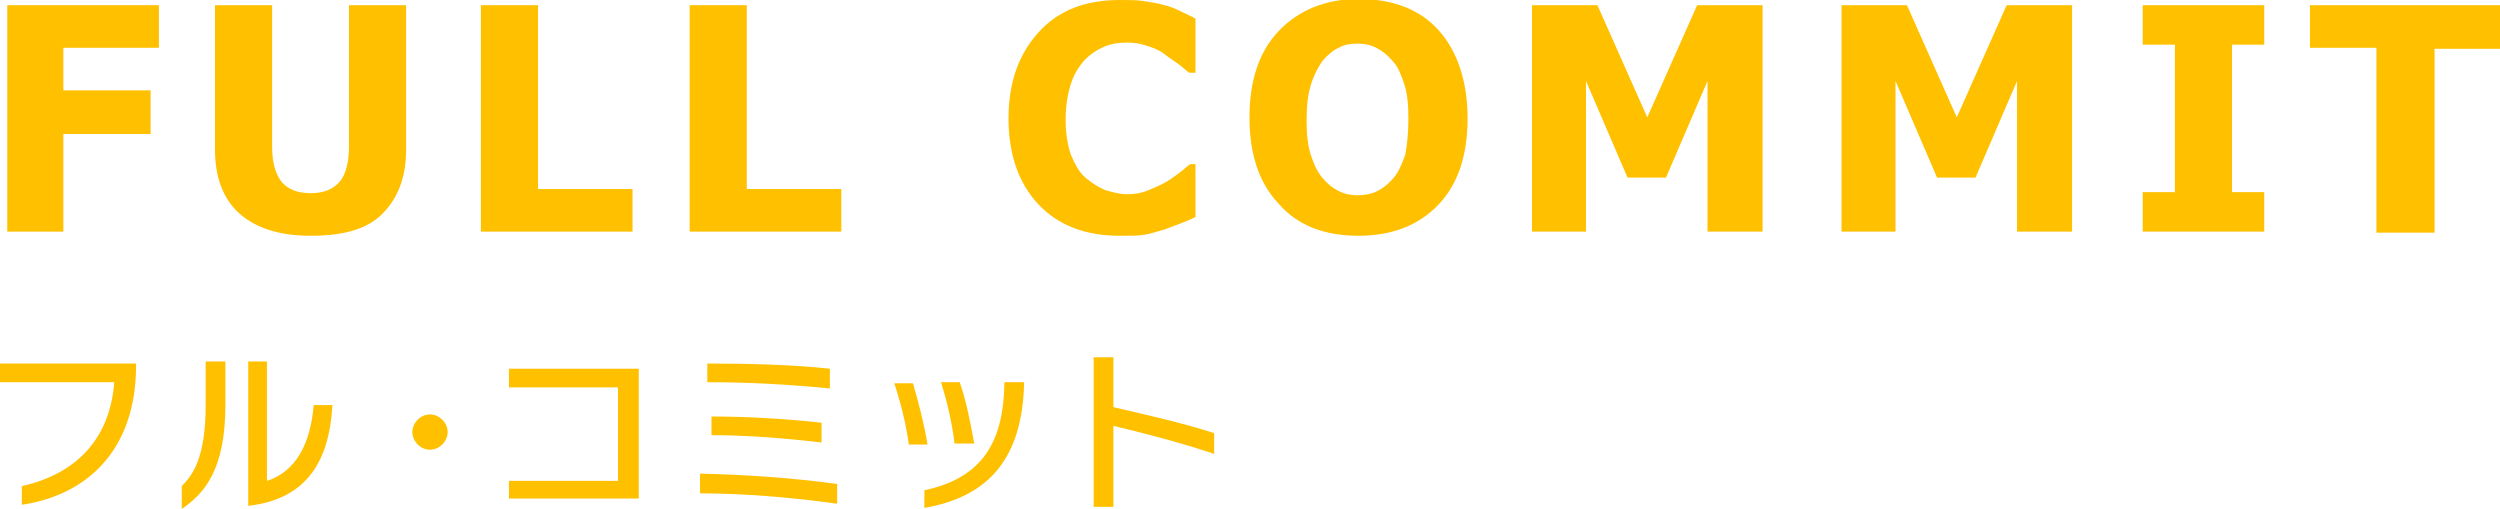
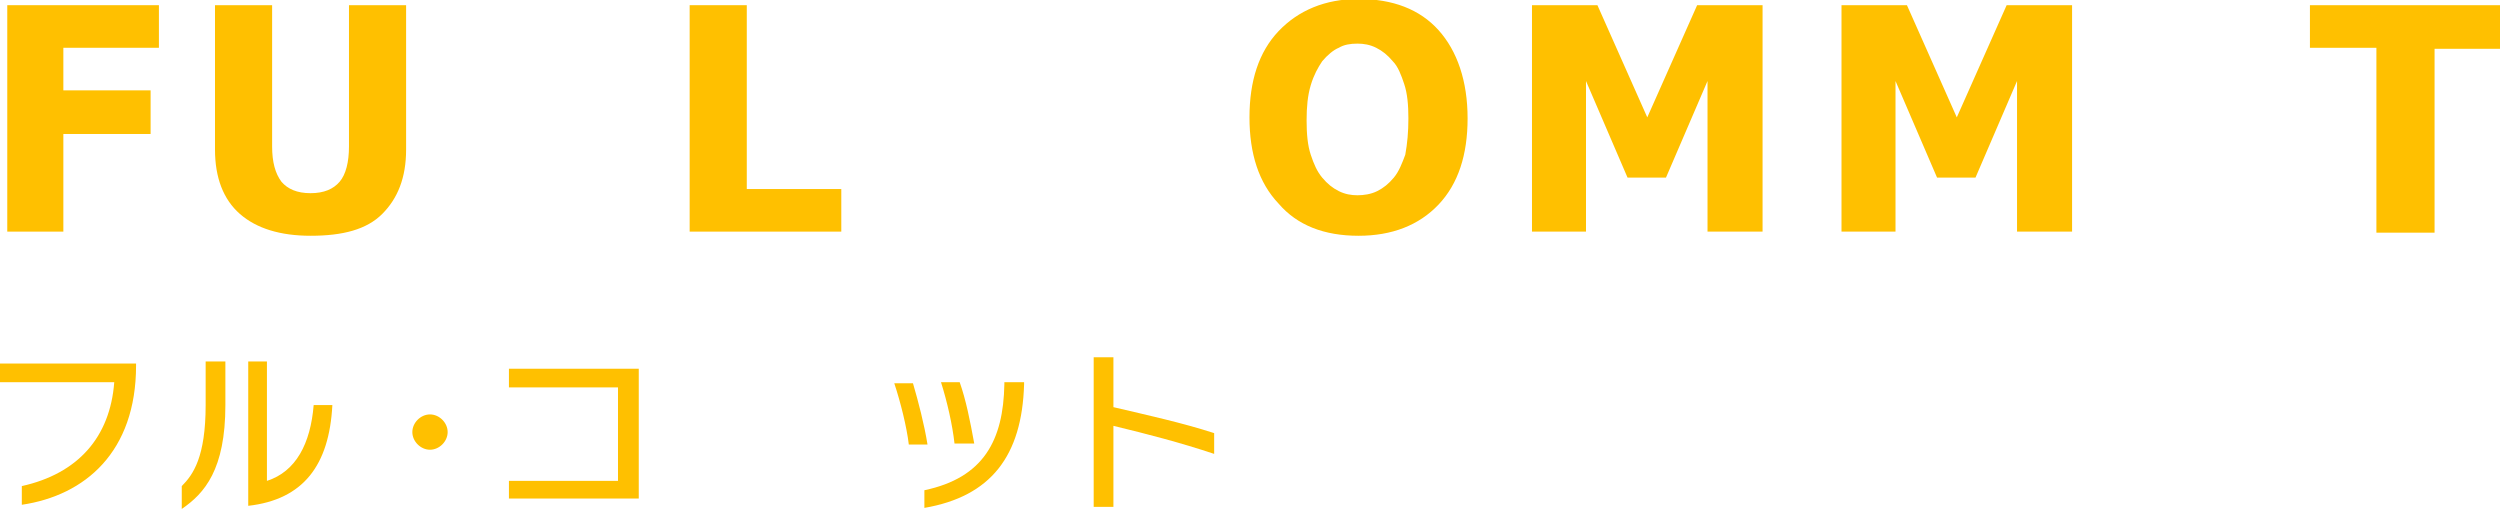
<svg xmlns="http://www.w3.org/2000/svg" version="1.1" id="レイヤー_1" x="0px" y="0px" viewBox="0 0 240.7 49" style="enable-background:new 0 0 240.7 49;" xml:space="preserve">
  <style type="text/css"> .st0{fill:#FFC000;} </style>
  <g>
    <g>
      <path class="st0" d="M2.1,48.6v-1.8c5.4-1.2,8.5-4.7,8.9-10H0v-1.8h13.1v0.2C13.1,43.5,8.2,47.7,2.1,48.6z" />
      <path class="st0" d="M17.5,49v-2.2c1.1-1.1,2.3-2.8,2.3-7.8v-4.2h1.9V39C21.7,45.2,19.7,47.5,17.5,49z M23.9,48.7V34.8h1.8v11.5 c2.8-0.9,4.2-3.6,4.5-7.3h1.8C31.7,44.8,29.2,48.1,23.9,48.7z" />
      <path class="st0" d="M43.1,41.6c0,0.9-0.8,1.7-1.7,1.7s-1.7-0.8-1.7-1.7c0-0.9,0.8-1.7,1.7-1.7S43.1,40.7,43.1,41.6z" />
      <path class="st0" d="M49,48.1v-1.8h10.5v-9H49v-1.8h12.5v12.5H49z" />
-       <path class="st0" d="M67.4,47.5v-1.9c4.3,0.1,8.9,0.4,13.2,1v1.9C76.3,47.9,71.7,47.5,67.4,47.5z M68.1,36.8V35 c3.8,0,8.2,0.1,11.8,0.5v1.9C75.8,37,72.1,36.8,68.1,36.8z M68.5,41.9v-1.8c3.2,0,7,0.2,10.6,0.6v1.9 C75.6,42.2,72.1,41.9,68.5,41.9z" />
      <path class="st0" d="M87.5,42.8c-0.2-1.7-0.8-4.1-1.4-5.9h1.8c0.5,1.7,1.1,4,1.4,5.9H87.5z M89,48.9v-1.7 c5.7-1.2,7.6-4.8,7.7-10.2v-0.2h1.9V37C98.4,43.9,95.4,47.8,89,48.9z M91.9,42.7c-0.2-1.8-0.7-4-1.3-5.9h1.8 c0.6,1.7,1,3.7,1.4,5.9H91.9z" />
      <path class="st0" d="M107.2,41v7.8h-1.9V34.4h1.9v4.8c3.4,0.8,6.6,1.5,9.7,2.5v2C113.6,42.6,110.5,41.8,107.2,41z" />
    </g>
  </g>
  <g>
    <path class="st0" d="M15.3,4.6H6.1v4.1h8.4v4.2H6.1v9.4H0.7V0.5h14.6V4.6z" />
    <path class="st0" d="M29.9,22.7c-2.9,0-5.2-0.7-6.8-2.1c-1.6-1.4-2.4-3.5-2.4-6.2V0.5h5.5v13.6c0,1.5,0.3,2.6,0.9,3.4 c0.6,0.7,1.5,1.1,2.8,1.1c1.3,0,2.2-0.4,2.8-1.1c0.6-0.7,0.9-1.9,0.9-3.4V0.5h5.5v13.9c0,2.7-0.8,4.7-2.3,6.2S33,22.7,29.9,22.7z" />
-     <path class="st0" d="M60.8,22.3H46.3V0.5h5.5v17.7h9.1V22.3z" />
    <path class="st0" d="M81,22.3H66.4V0.5h5.5v17.7H81V22.3z" />
-     <path class="st0" d="M107.8,22.7c-3.3,0-5.9-1-7.8-3s-2.9-4.8-2.9-8.3c0-3.5,1-6.2,2.9-8.3c1.9-2.1,4.5-3.1,7.8-3.1 c0.9,0,1.7,0,2.3,0.1s1.4,0.2,2,0.4c0.5,0.1,1,0.3,1.6,0.6s1.1,0.5,1.4,0.7V7h-0.6c-0.3-0.2-0.6-0.5-1-0.8s-0.9-0.6-1.4-1 s-1.1-0.6-1.7-0.8s-1.2-0.3-1.9-0.3c-0.8,0-1.5,0.1-2.2,0.4s-1.3,0.7-1.9,1.3c-0.5,0.6-1,1.3-1.3,2.3c-0.3,0.9-0.5,2.1-0.5,3.4 c0,1.4,0.2,2.5,0.5,3.4c0.4,0.9,0.8,1.7,1.4,2.2c0.6,0.5,1.2,0.9,1.9,1.2c0.7,0.2,1.4,0.4,2.1,0.4c0.7,0,1.4-0.1,2.1-0.4 s1.2-0.5,1.7-0.8c0.5-0.3,0.9-0.6,1.3-0.9c0.4-0.3,0.7-0.6,1-0.8h0.5v5.1c-0.4,0.2-0.9,0.4-1.4,0.6s-1.1,0.4-1.6,0.6 c-0.7,0.2-1.3,0.4-1.9,0.5S108.9,22.7,107.8,22.7z" />
    <path class="st0" d="M141.3,11.4c0,3.5-0.9,6.3-2.8,8.3s-4.5,3-7.7,3c-3.3,0-5.9-1-7.7-3.1c-1.9-2-2.8-4.8-2.8-8.3 c0-3.5,0.9-6.3,2.8-8.3s4.5-3.1,7.7-3.1c3.3,0,5.9,1,7.7,3S141.3,7.8,141.3,11.4z M135.6,11.4c0-1.3-0.1-2.4-0.4-3.3 s-0.6-1.7-1.1-2.2c-0.5-0.6-1-1-1.6-1.3s-1.2-0.4-1.8-0.4c-0.7,0-1.3,0.1-1.8,0.4c-0.5,0.2-1.1,0.7-1.6,1.3 c-0.4,0.6-0.8,1.3-1.1,2.3s-0.4,2.1-0.4,3.4c0,1.3,0.1,2.4,0.4,3.3c0.3,0.9,0.6,1.6,1.1,2.2c0.5,0.6,1,1,1.6,1.3 c0.6,0.3,1.2,0.4,1.8,0.4c0.6,0,1.3-0.1,1.9-0.4s1.1-0.7,1.6-1.3c0.5-0.6,0.8-1.4,1.1-2.2C135.5,13.8,135.6,12.7,135.6,11.4z" />
    <path class="st0" d="M169.8,22.3h-5.4V7.8l-4,9.3h-3.7l-4-9.3v14.5h-5.2V0.5h6.3l4.8,10.8l4.8-10.8h6.3V22.3z" />
    <path class="st0" d="M199.6,22.3h-5.4V7.8l-4,9.3h-3.7l-4-9.3v14.5h-5.2V0.5h6.3l4.8,10.8l4.8-10.8h6.3V22.3z" />
-     <path class="st0" d="M218,22.3h-11.7v-3.8h3.1V4.3h-3.1V0.5H218v3.8h-3.1v14.2h3.1V22.3z" />
    <path class="st0" d="M228.8,22.3V4.6h-6.4V0.5h18.4v4.2h-6.4v17.7H228.8z" />
  </g>
</svg>